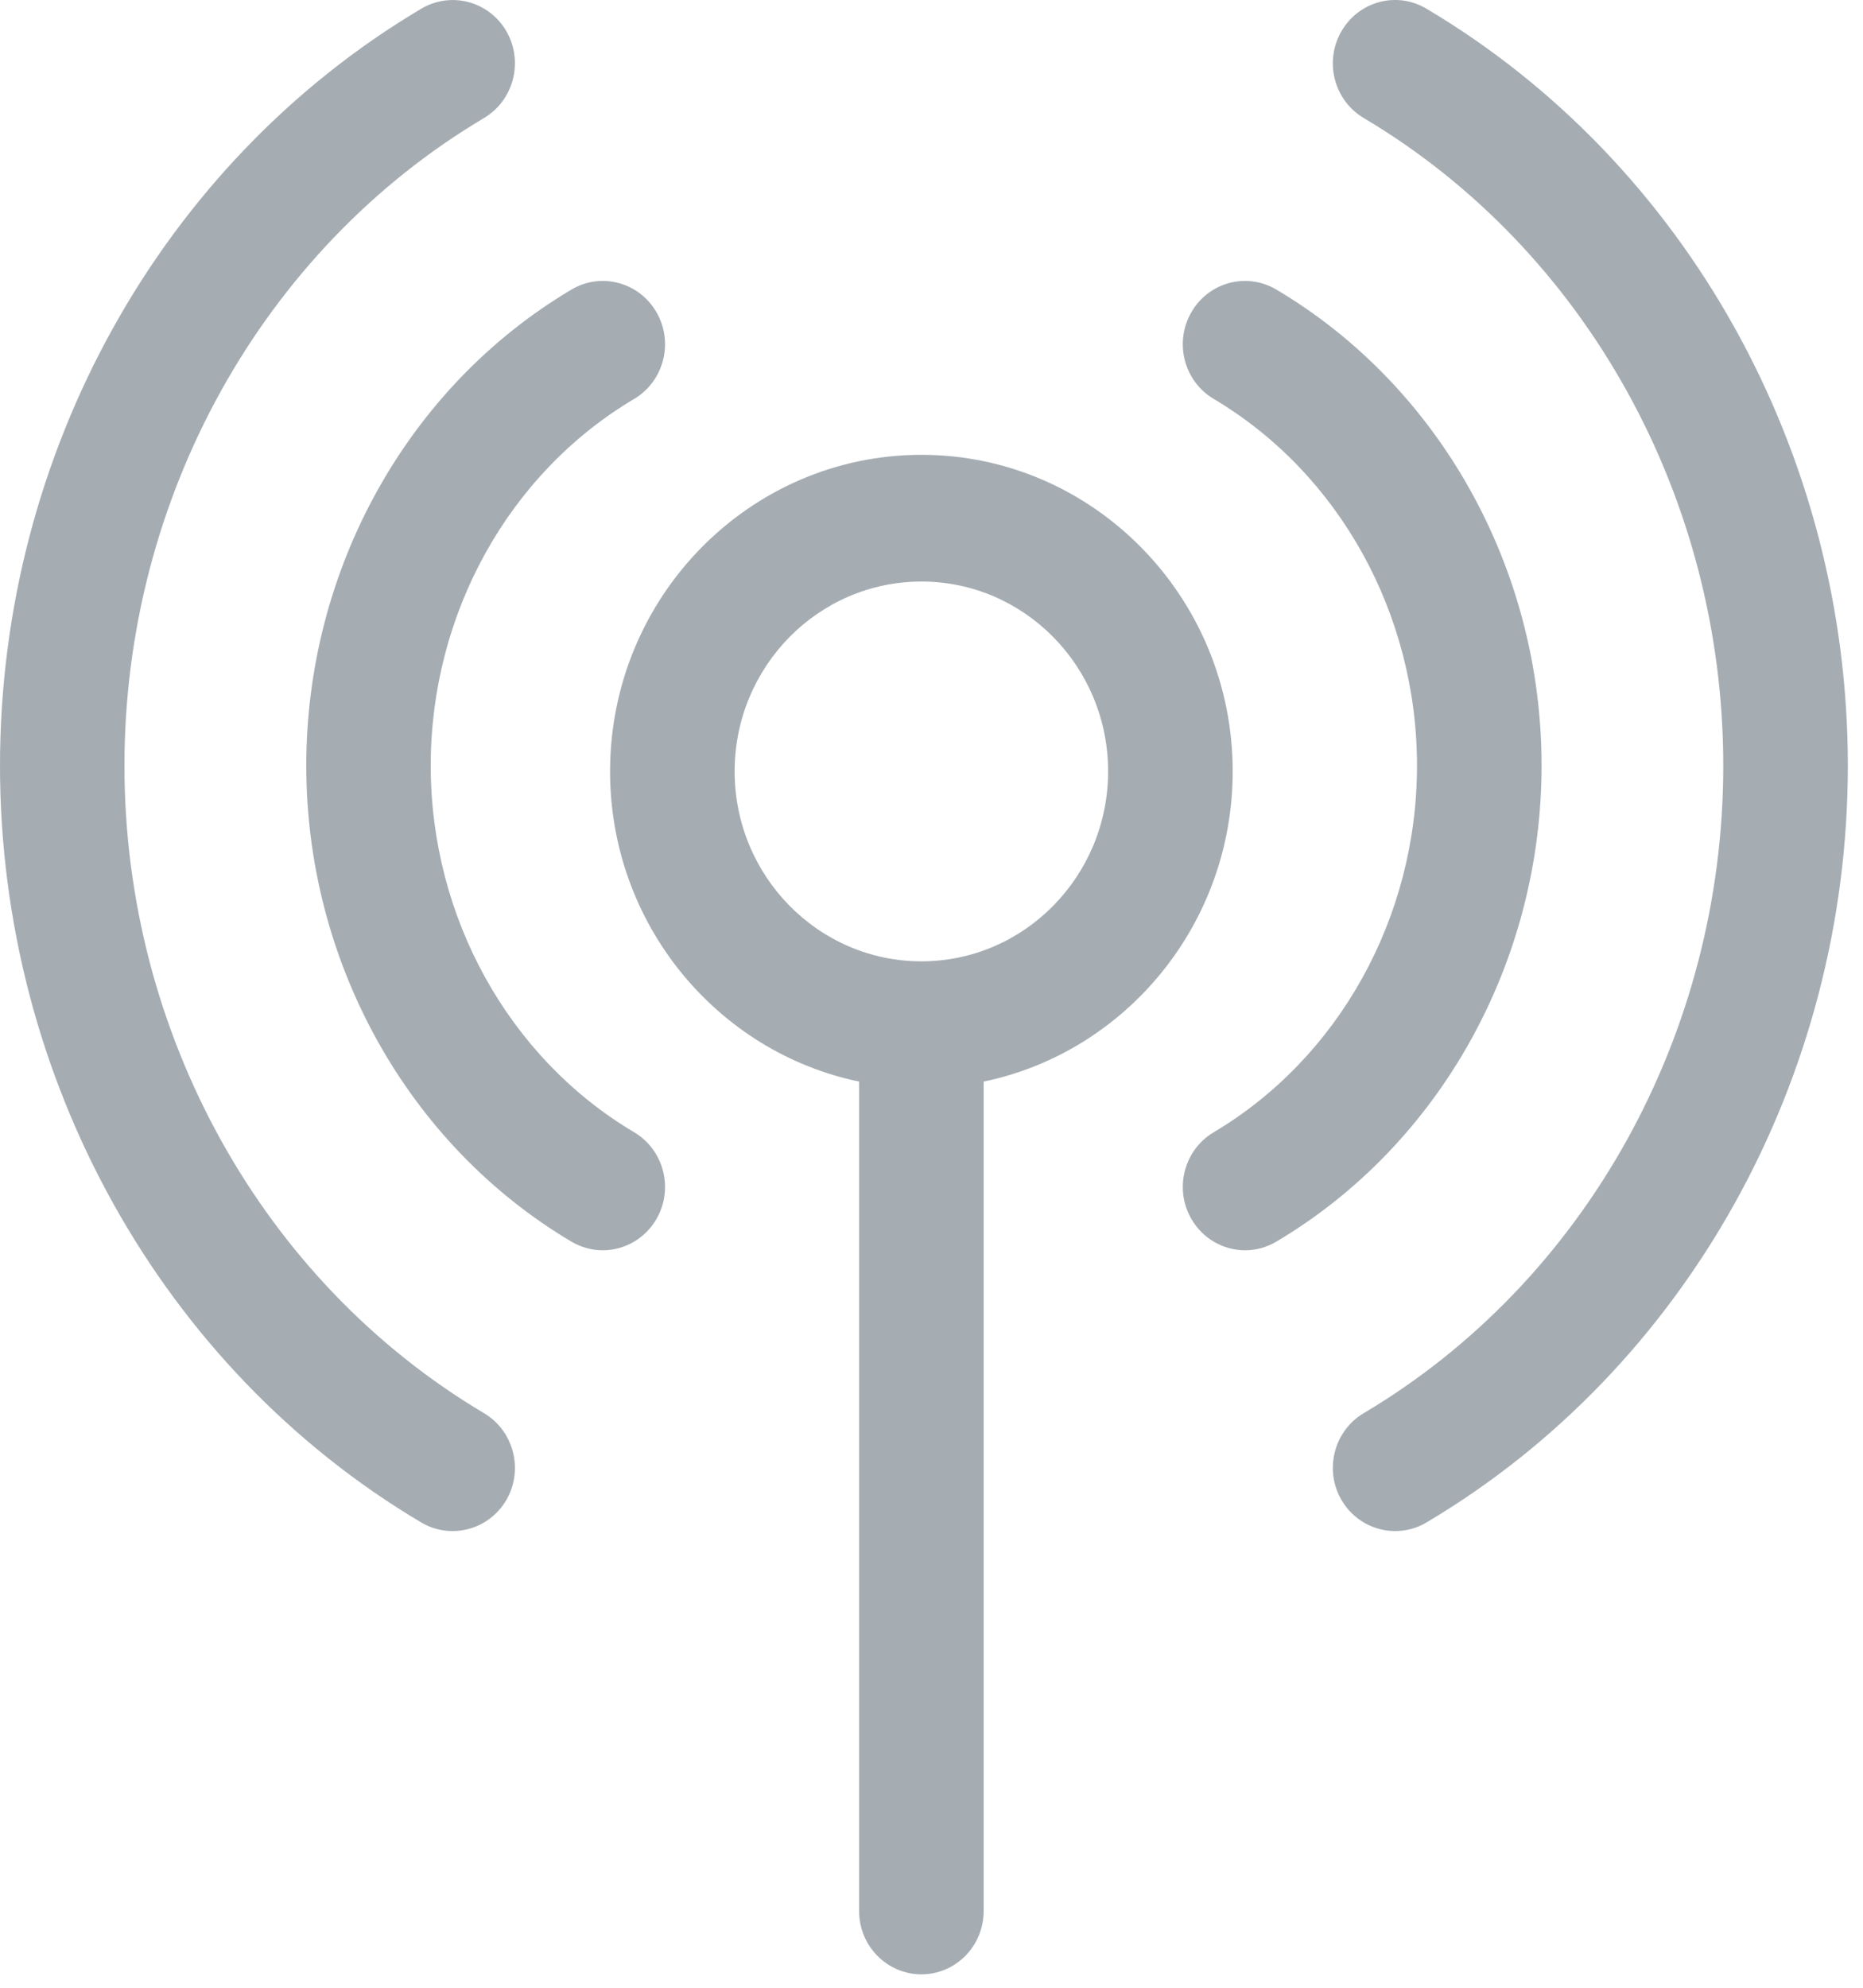
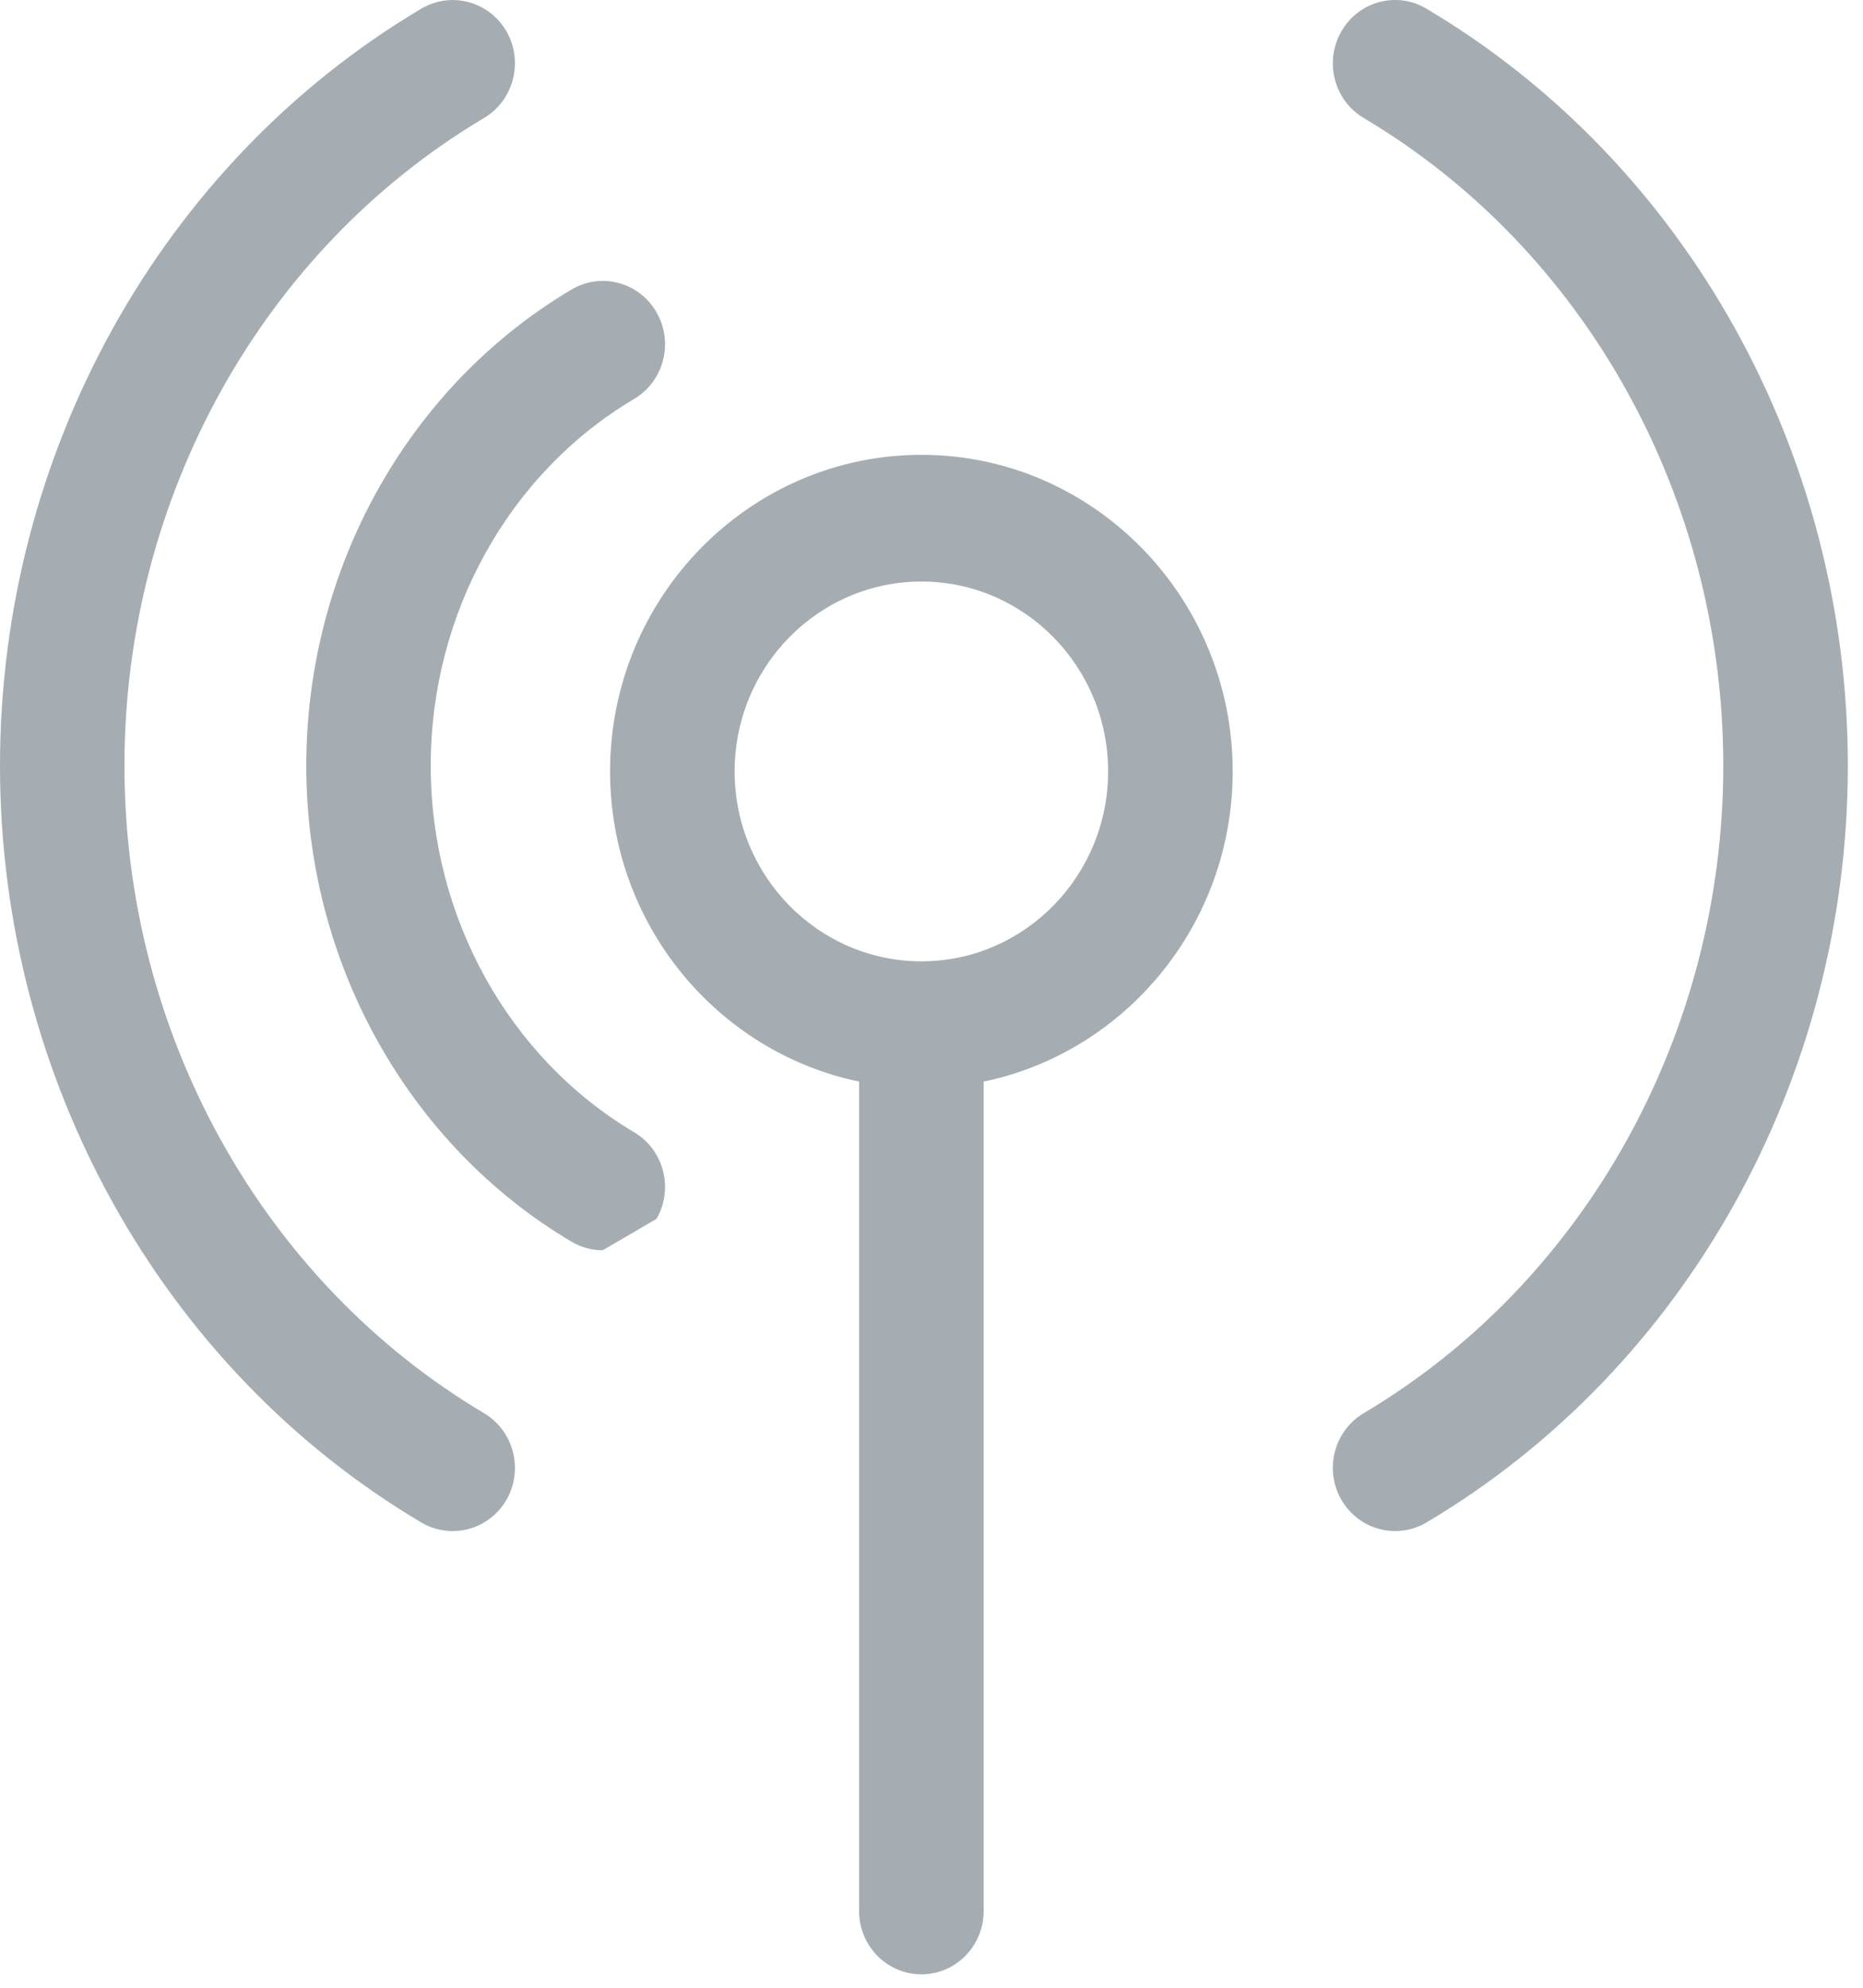
<svg xmlns="http://www.w3.org/2000/svg" width="15px" height="16px" viewBox="0 0 15 16" version="1.1">
  <title>duration</title>
  <desc>Created with Sketch.</desc>
  <g id="Page-1" stroke="none" stroke-width="1" fill="none" fill-rule="evenodd">
    <g id="channel" transform="translate(-1067, -1260)">
      <g id="Page" />
      <g id="Group-50" transform="translate(1053, 1250)" fill="#A5ADB3" fill-rule="nonzero">
        <g id="Group-31" transform="translate(14, 8)">
          <g id="Advocacy-Post-24px" transform="translate(0, 2)">
            <g id="duration">
              <g id="antenna">
                <path d="M11.233,12.324 C11.061,12.324 10.893,12.234 10.8,12.072 C10.66,11.829 10.741,11.517 10.98,11.375 C12.766,10.315 13.875,8.318 13.875,6.163 C13.875,4.007 12.766,2.01 10.98,0.95 C10.741,0.808 10.66,0.496 10.8,0.253 C10.939,0.01 11.247,-0.073 11.485,0.07 C13.578,1.311 14.878,3.646 14.878,6.163 C14.878,8.679 13.578,11.014 11.485,12.255 C11.406,12.302 11.319,12.324 11.233,12.324 L11.233,12.324 Z" id="Path" />
-                 <path d="M10.025,10.064 C9.853,10.064 9.685,9.973 9.592,9.811 C9.452,9.568 9.533,9.256 9.772,9.114 C10.782,8.514 11.409,7.383 11.409,6.163 C11.409,4.941 10.782,3.81 9.772,3.211 C9.533,3.069 9.452,2.757 9.592,2.514 C9.731,2.271 10.037,2.189 10.277,2.331 C11.594,3.112 12.412,4.58 12.412,6.162 C12.412,7.745 11.594,9.213 10.277,9.994 C10.198,10.041 10.111,10.064 10.025,10.064 Z" id="Path" />
                <path d="M3.644,12.324 C3.558,12.324 3.471,12.302 3.392,12.255 C1.3,11.014 0,8.679 0,6.163 C0,3.646 1.3,1.311 3.392,0.07 C3.632,-0.072 3.938,0.01 4.078,0.253 C4.217,0.496 4.136,0.808 3.897,0.95 C2.112,2.01 1.002,4.007 1.002,6.163 C1.002,8.318 2.112,10.315 3.897,11.375 C4.136,11.517 4.217,11.829 4.078,12.072 C3.984,12.234 3.817,12.324 3.644,12.324 Z" id="Path" />
-                 <path d="M4.852,10.064 C4.767,10.064 4.68,10.041 4.6,9.994 C3.284,9.213 2.466,7.745 2.466,6.163 C2.466,4.58 3.284,3.112 4.601,2.331 C4.839,2.189 5.147,2.271 5.286,2.514 C5.426,2.757 5.345,3.069 5.106,3.211 C4.095,3.81 3.468,4.941 3.468,6.163 C3.468,7.383 4.096,8.515 5.106,9.114 C5.345,9.256 5.426,9.568 5.286,9.811 C5.193,9.973 5.025,10.064 4.852,10.064 Z" id="Path" />
+                 <path d="M4.852,10.064 C4.767,10.064 4.68,10.041 4.6,9.994 C3.284,9.213 2.466,7.745 2.466,6.163 C2.466,4.58 3.284,3.112 4.601,2.331 C4.839,2.189 5.147,2.271 5.286,2.514 C5.426,2.757 5.345,3.069 5.106,3.211 C4.095,3.81 3.468,4.941 3.468,6.163 C3.468,7.383 4.096,8.515 5.106,9.114 C5.345,9.256 5.426,9.568 5.286,9.811 Z" id="Path" />
                <path d="M9.925,6.209 C9.925,4.804 8.8,3.661 7.419,3.661 C6.037,3.661 4.912,4.804 4.912,6.209 C4.912,7.44 5.775,8.469 6.917,8.706 L6.917,15.382 C6.917,15.664 7.142,15.892 7.419,15.892 C7.695,15.892 7.92,15.664 7.92,15.382 L7.92,8.706 C9.062,8.469 9.925,7.44 9.925,6.209 Z M7.419,7.738 C6.589,7.738 5.915,7.052 5.915,6.209 C5.915,5.366 6.589,4.681 7.419,4.681 C8.248,4.681 8.922,5.366 8.922,6.209 C8.922,7.052 8.248,7.738 7.419,7.738 Z" id="Shape" />
              </g>
            </g>
          </g>
        </g>
      </g>
    </g>
  </g>
</svg>